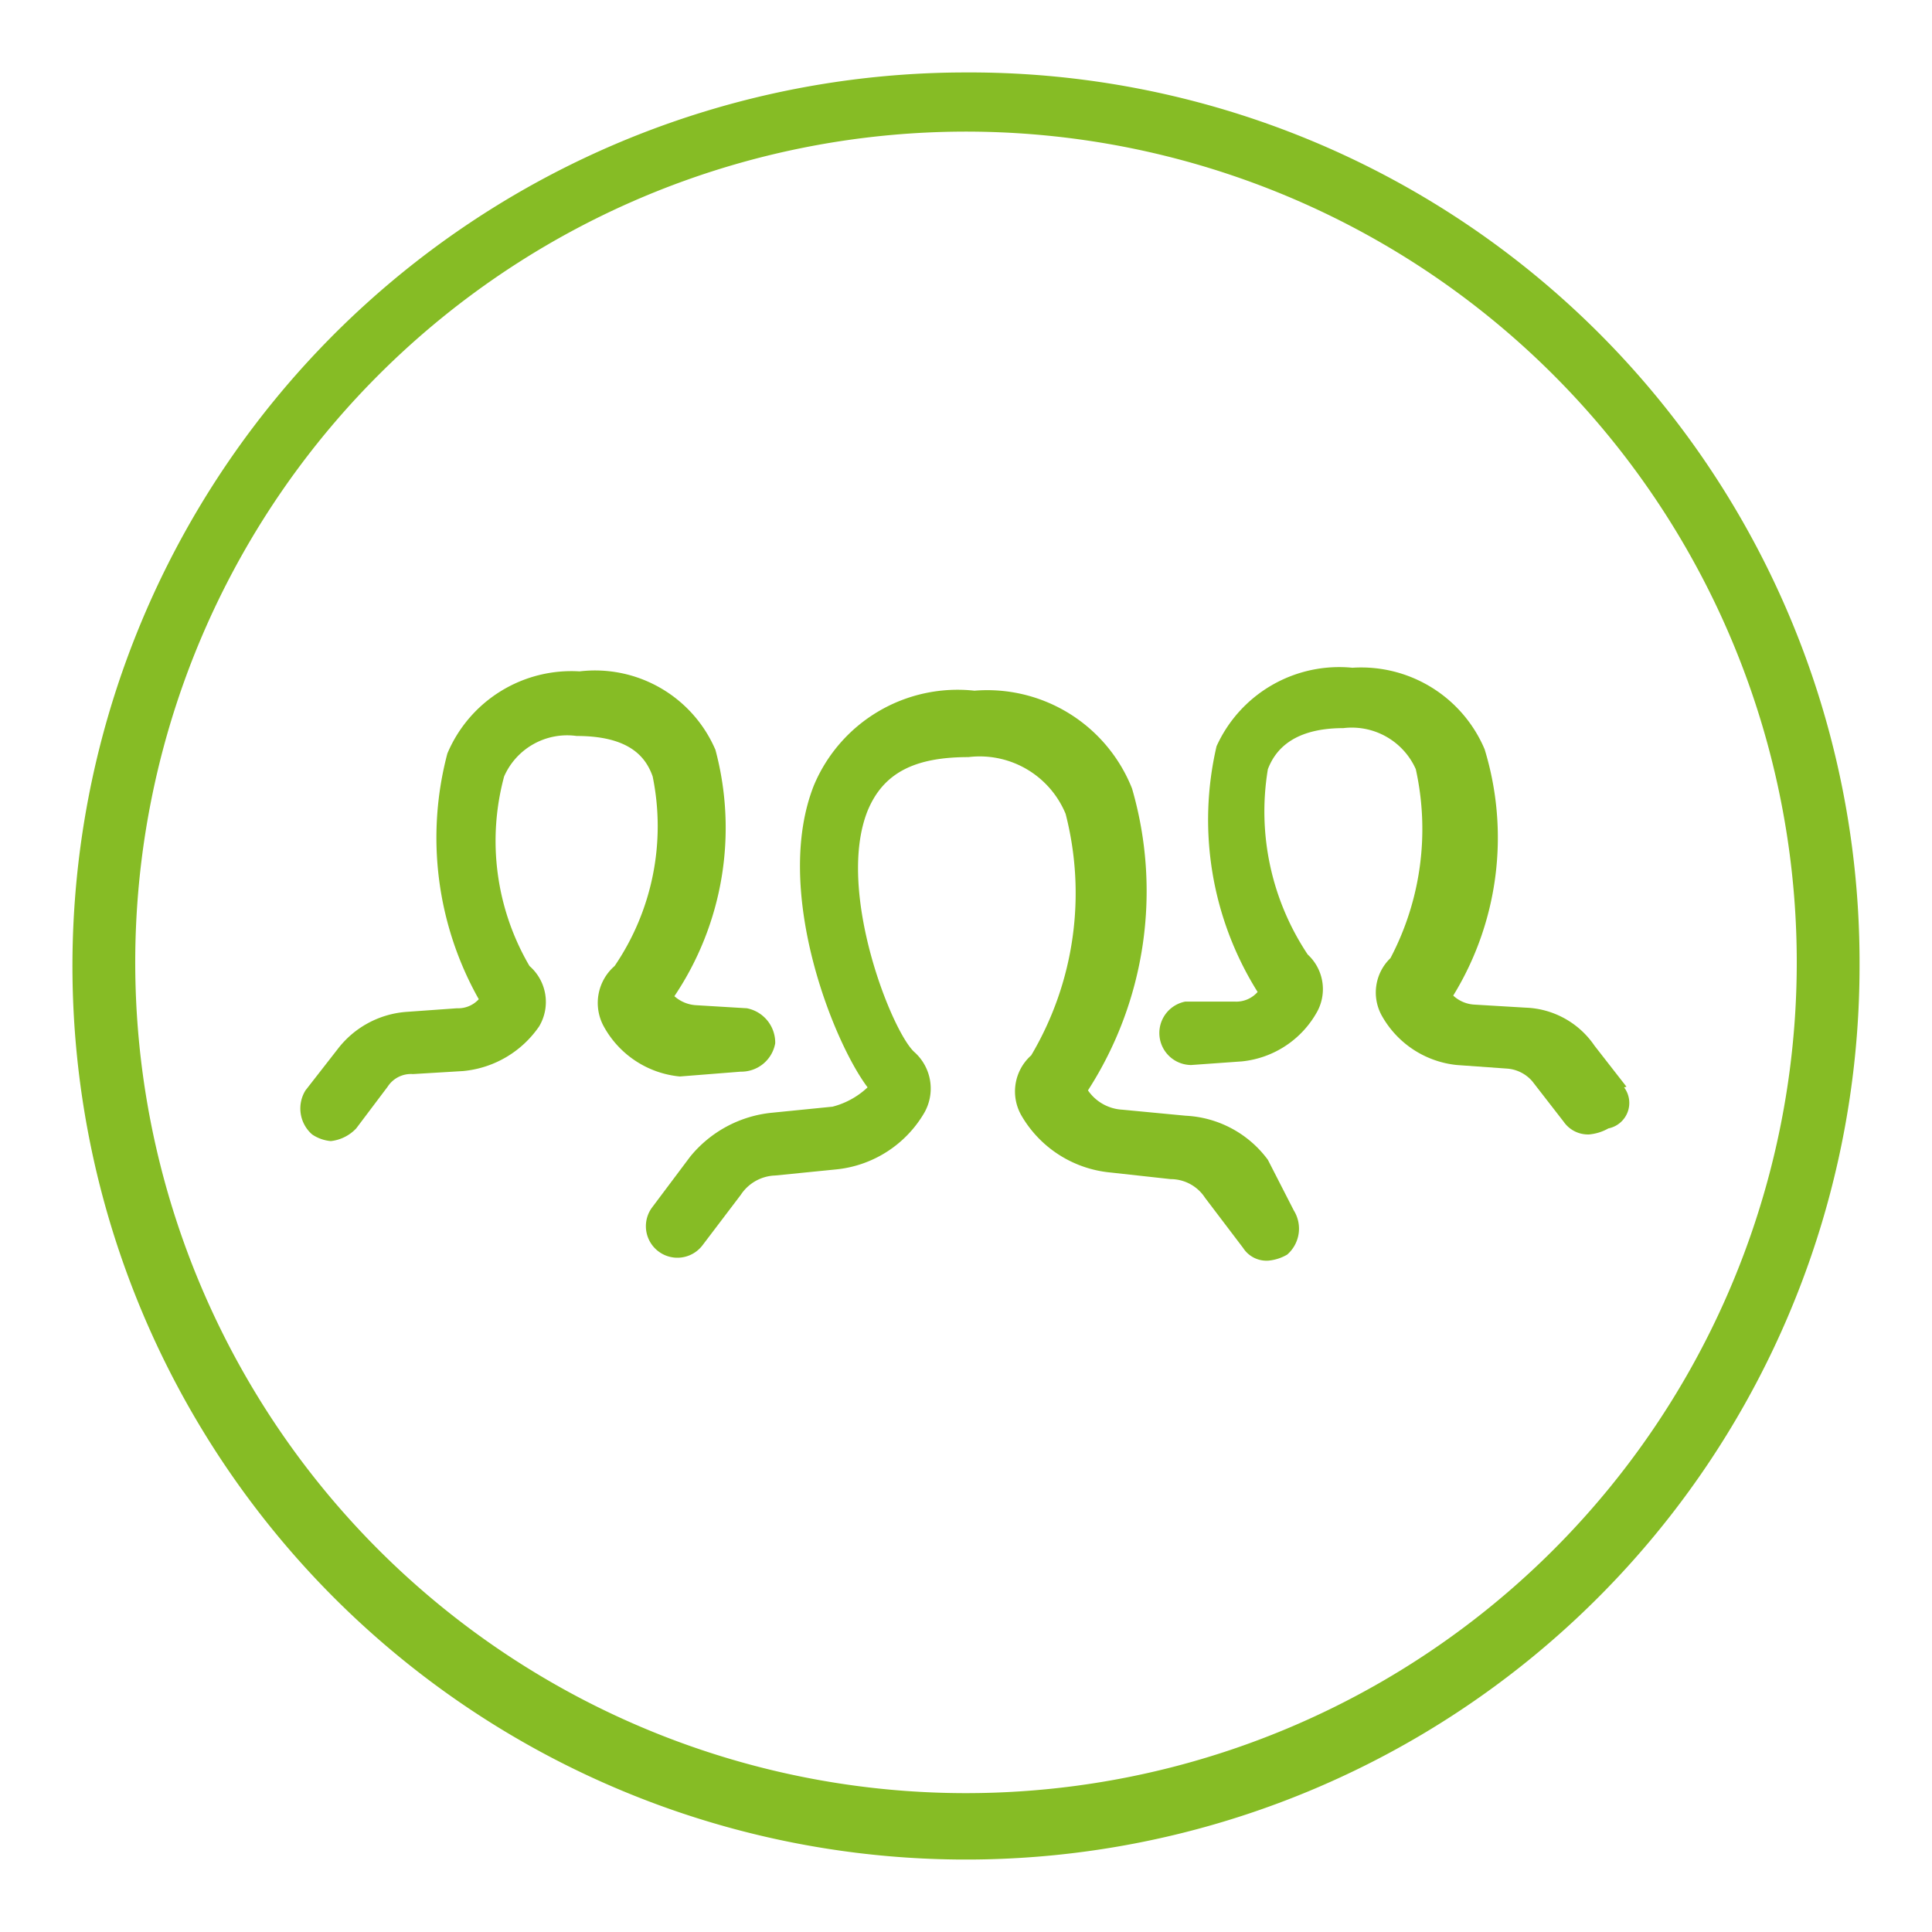
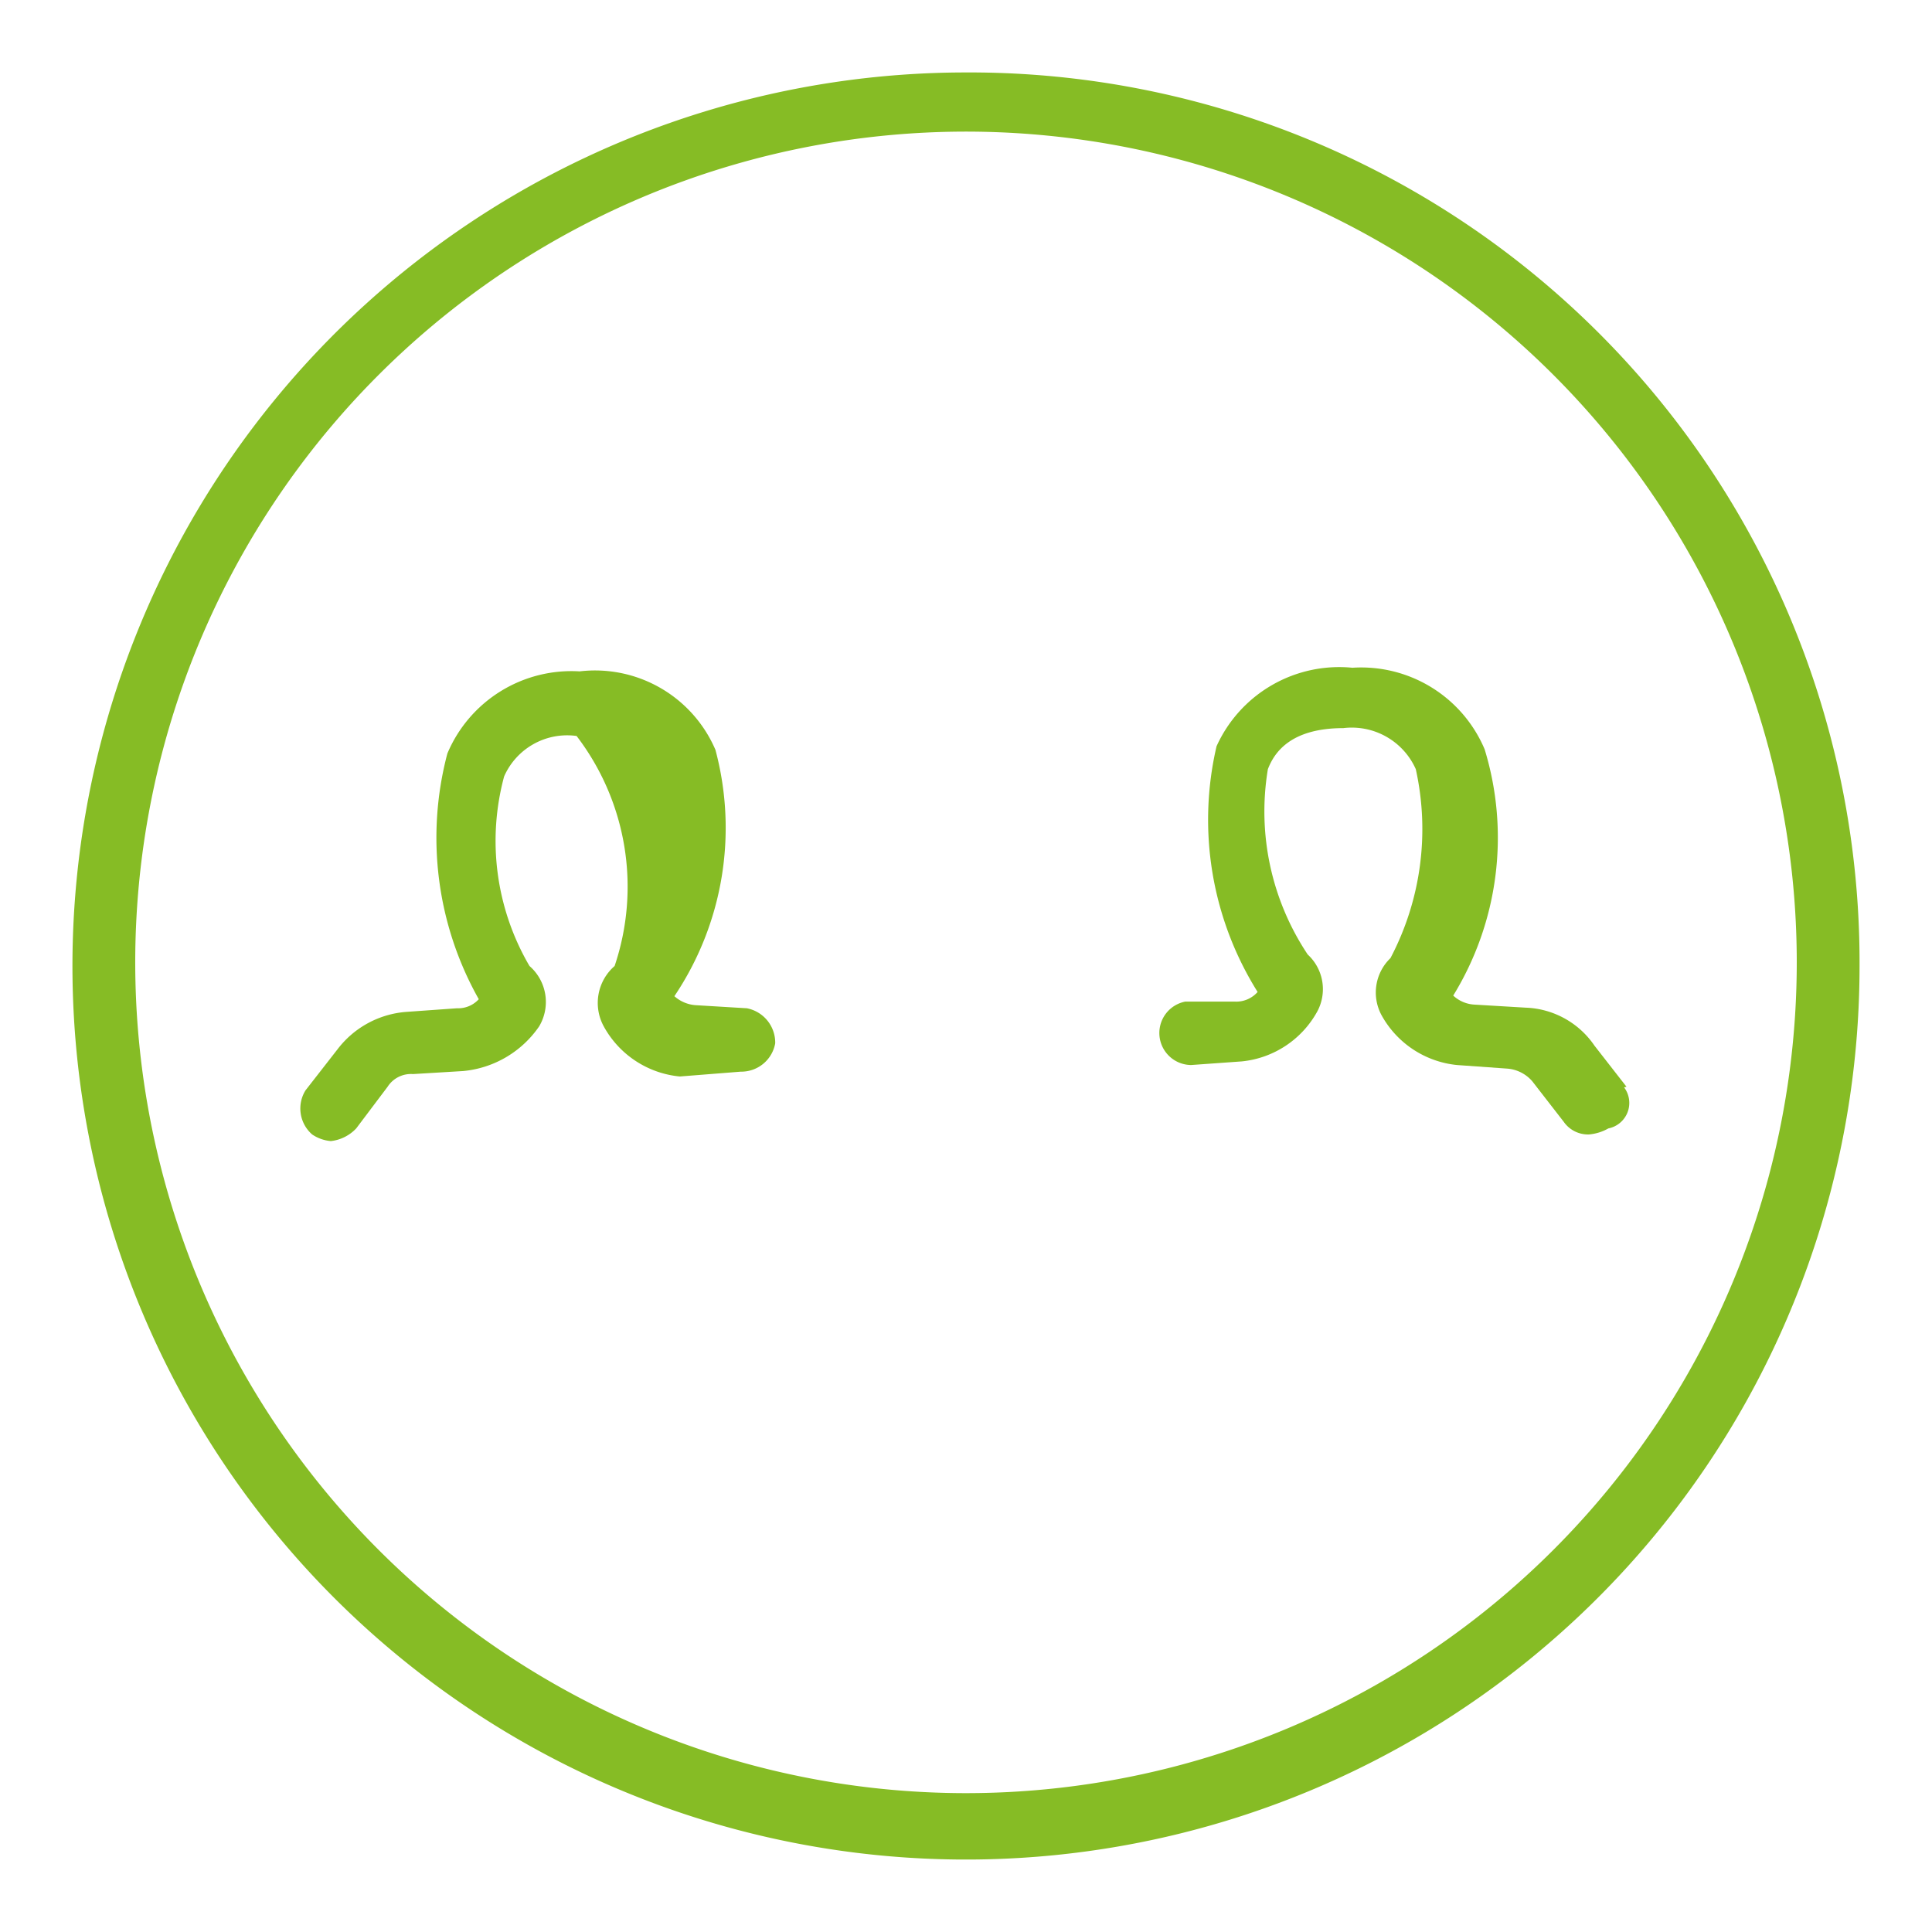
<svg xmlns="http://www.w3.org/2000/svg" viewBox="0 0 32 32">
  <defs>
    <style>.a{fill:#86bc25;}</style>
  </defs>
  <path class="a" d="M16,1.2A14.8,14.8,0,1,0,30.8,16h0A14.74,14.74,0,0,0,16,1.2Zm0,28.5A13.76,13.76,0,1,1,29.76,15.92h0A13.76,13.76,0,0,1,16,29.7Z" />
-   <path class="a" d="M21,19.21a1.8,1.8,0,0,0-1.36-.73l-1.05-.1a.74.74,0,0,1-.57-.32,6.09,6.09,0,0,0,.73-5,2.58,2.58,0,0,0-2.61-1.62,2.58,2.58,0,0,0-2.66,1.57c-.68,1.72.31,4.23.89,5a1.33,1.33,0,0,1-.58.32l-1,.1a2,2,0,0,0-1.36.73l-.63.84a.52.52,0,0,0,.84.62l.63-.83a.71.71,0,0,1,.57-.32l1-.1a1.91,1.91,0,0,0,1.47-.94.81.81,0,0,0-.16-1c-.37-.32-1.31-2.67-.78-4,.26-.63.78-.89,1.67-.89a1.54,1.54,0,0,1,1.61.94,5.27,5.27,0,0,1-.57,4,.8.8,0,0,0-.16,1,1.91,1.91,0,0,0,1.47.94l1,.11a.68.68,0,0,1,.57.31l.63.83a.46.46,0,0,0,.42.21.75.75,0,0,0,.31-.1.57.57,0,0,0,.11-.73h0Z" />
  <path class="a" d="M26.94,18l-.53-.68a1.44,1.44,0,0,0-1.14-.63l-.84-.05a.56.56,0,0,1-.36-.15,5,5,0,0,0,.52-4.08,2.22,2.22,0,0,0-2.19-1.35,2.23,2.23,0,0,0-2.25,1.3,5.37,5.37,0,0,0,.68,4.07.47.47,0,0,1-.37.16l-.83,0a.53.53,0,0,0,.1,1.05l.84-.06a1.61,1.61,0,0,0,1.25-.83.78.78,0,0,0-.16-.94A4.27,4.27,0,0,1,21,12.74c.1-.26.36-.68,1.25-.68a1.16,1.16,0,0,1,1.2.68,4.59,4.59,0,0,1-.42,3.13.79.79,0,0,0-.15.94,1.61,1.61,0,0,0,1.25.83l.84.06a.61.61,0,0,1,.41.21l.52.67a.49.49,0,0,0,.42.21.79.79,0,0,0,.32-.1.43.43,0,0,0,.26-.68Z" />
-   <path class="a" d="M12.27,17.75a.57.57,0,0,0,.57-.47.58.58,0,0,0-.47-.58h0l-.83-.05a.59.59,0,0,1-.37-.15,5,5,0,0,0,.68-4.08,2.17,2.17,0,0,0-2.25-1.3,2.23,2.23,0,0,0-2.19,1.36,5.45,5.45,0,0,0,.52,4.07.46.46,0,0,1-.36.15l-.84.06a1.58,1.58,0,0,0-1.14.62l-.53.68a.57.57,0,0,0,.11.73h0a.65.65,0,0,0,.31.11.68.68,0,0,0,.42-.21L6.42,18a.46.46,0,0,1,.42-.21l.83-.05A1.72,1.72,0,0,0,8.93,17,.79.79,0,0,0,8.77,16a4.1,4.1,0,0,1-.42-3.14,1.14,1.14,0,0,1,1.2-.67c.89,0,1.15.36,1.26.67A4.11,4.11,0,0,1,10.18,16,.81.81,0,0,0,10,17a1.61,1.61,0,0,0,1.26.83Z" />
+   <path class="a" d="M12.27,17.75a.57.57,0,0,0,.57-.47.58.58,0,0,0-.47-.58h0l-.83-.05a.59.59,0,0,1-.37-.15,5,5,0,0,0,.68-4.08,2.17,2.17,0,0,0-2.25-1.3,2.23,2.23,0,0,0-2.19,1.36,5.45,5.45,0,0,0,.52,4.07.46.46,0,0,1-.36.15l-.84.06a1.58,1.58,0,0,0-1.14.62l-.53.68a.57.57,0,0,0,.11.73h0a.65.65,0,0,0,.31.11.68.68,0,0,0,.42-.21L6.42,18a.46.46,0,0,1,.42-.21l.83-.05A1.72,1.72,0,0,0,8.93,17,.79.79,0,0,0,8.77,16a4.1,4.1,0,0,1-.42-3.14,1.14,1.14,0,0,1,1.2-.67A4.11,4.11,0,0,1,10.18,16,.81.81,0,0,0,10,17a1.61,1.61,0,0,0,1.26.83Z" />
</svg>